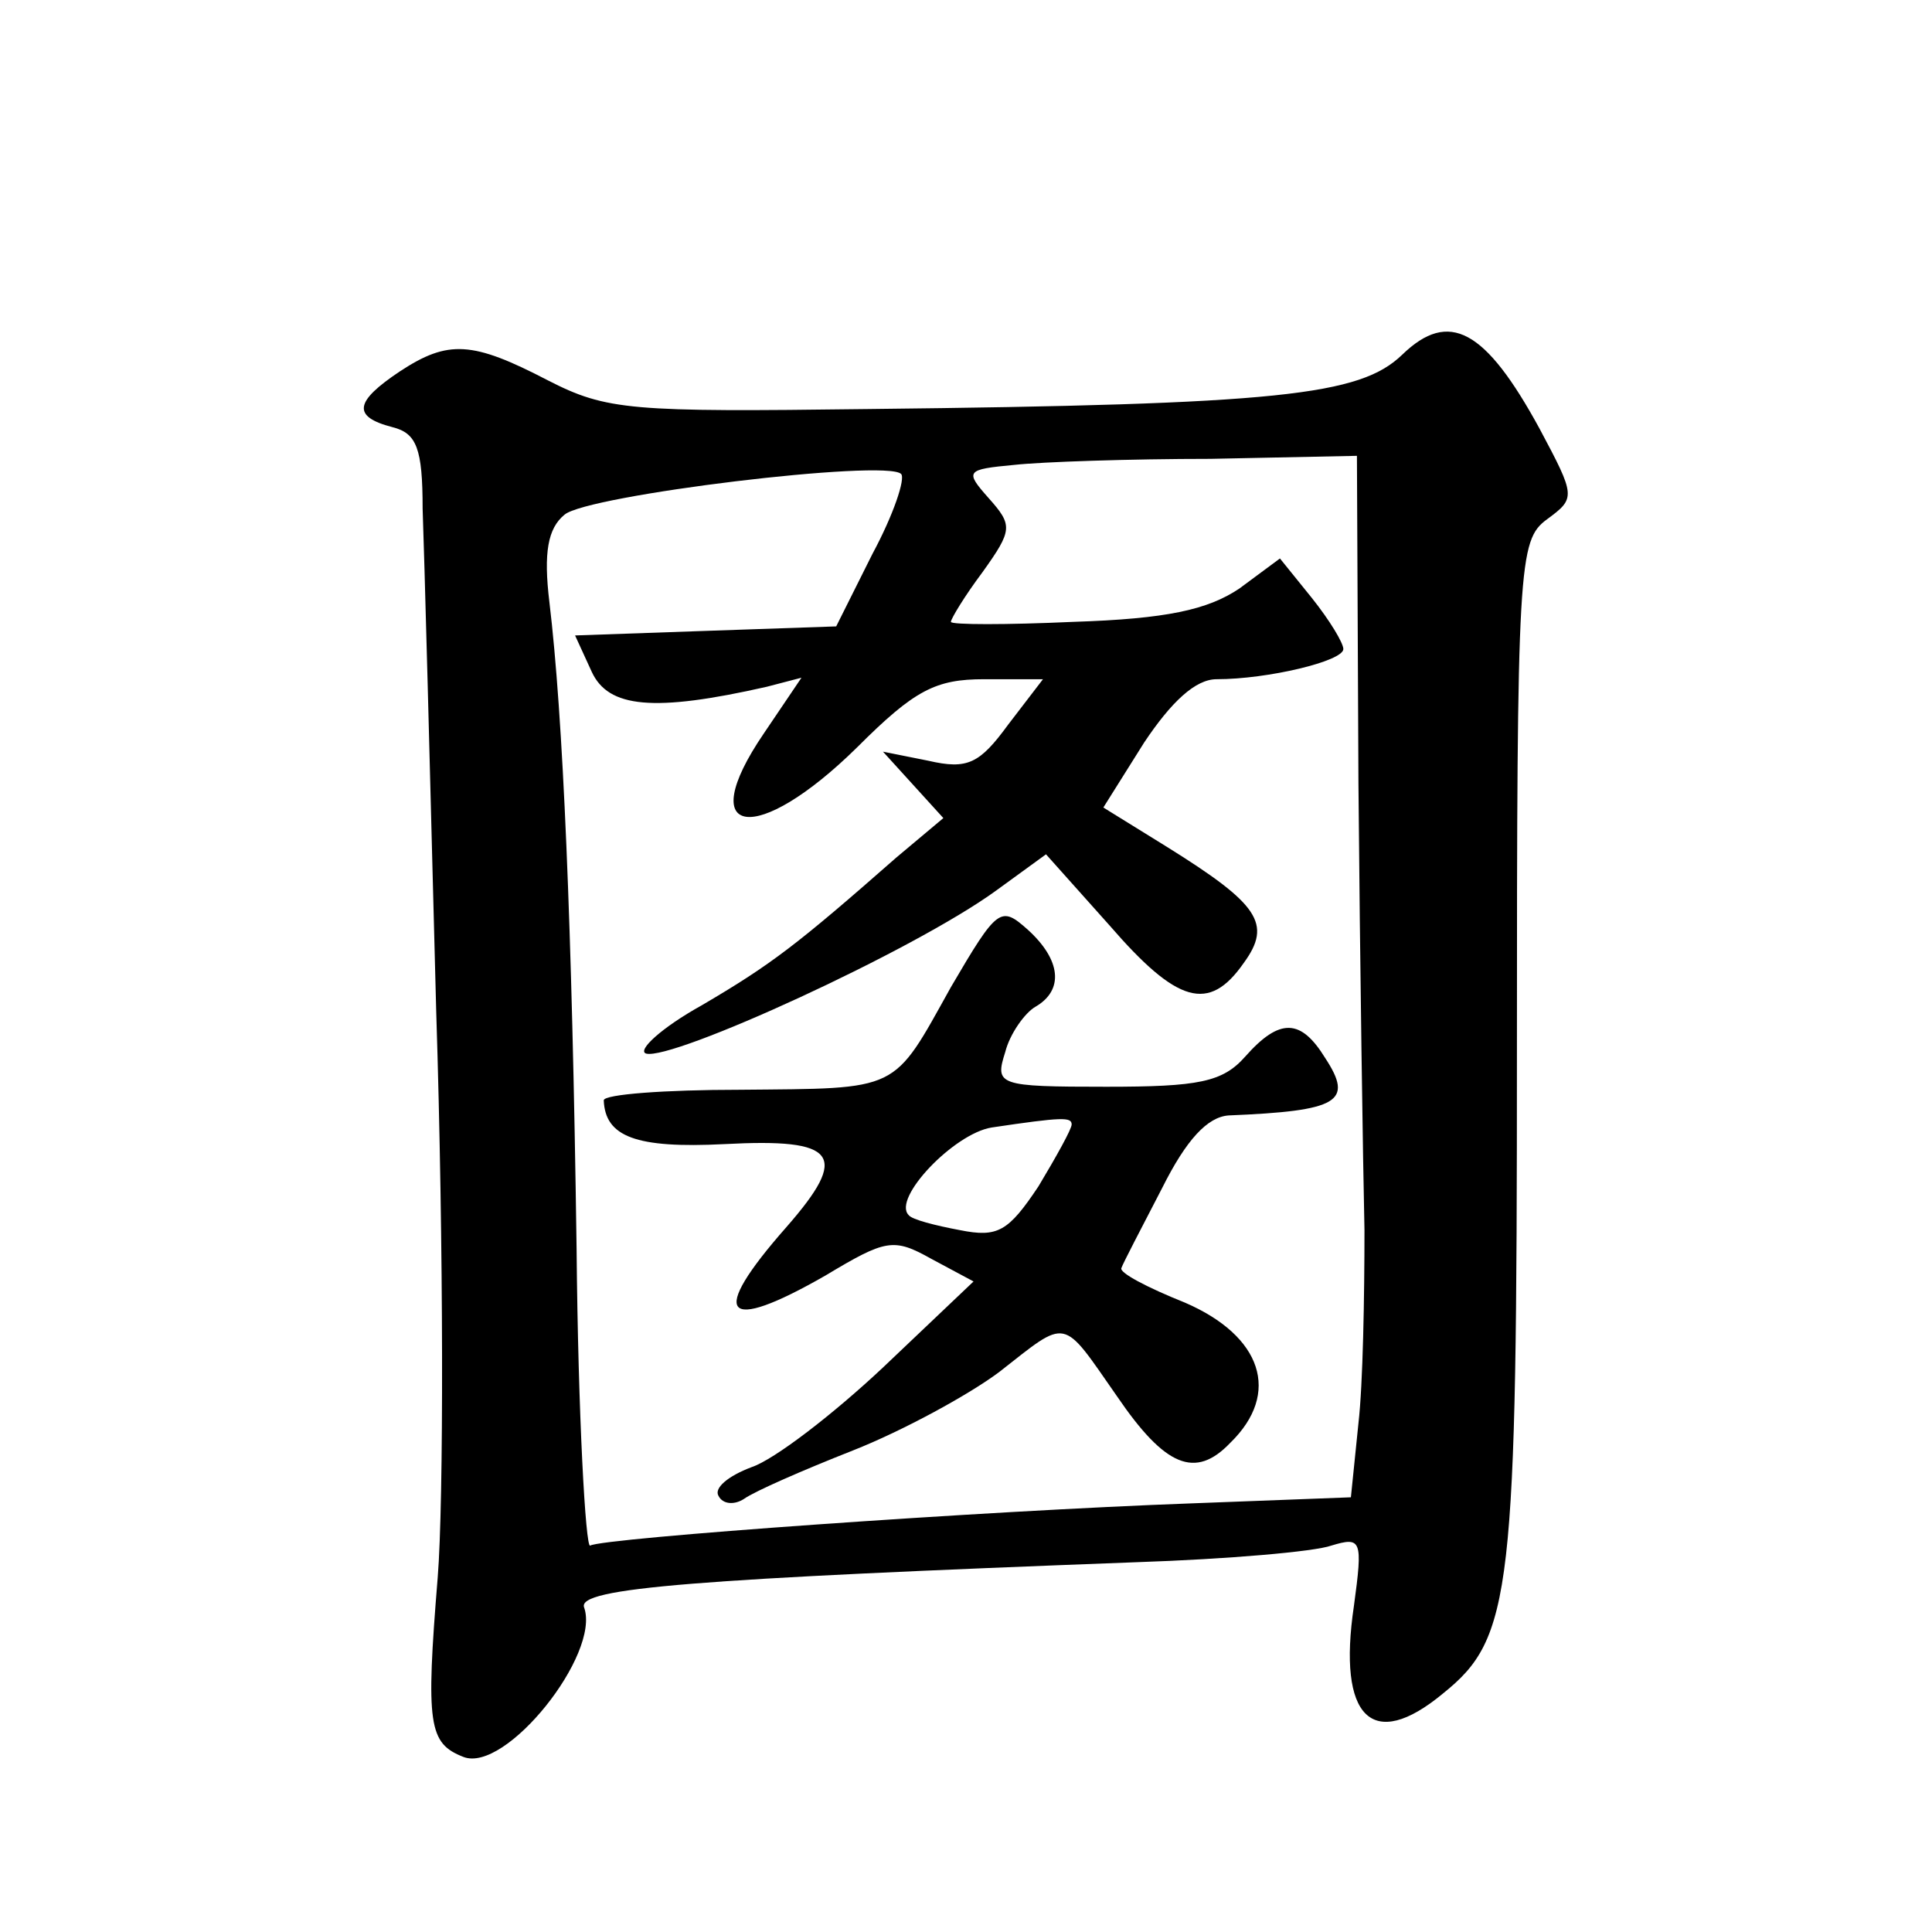
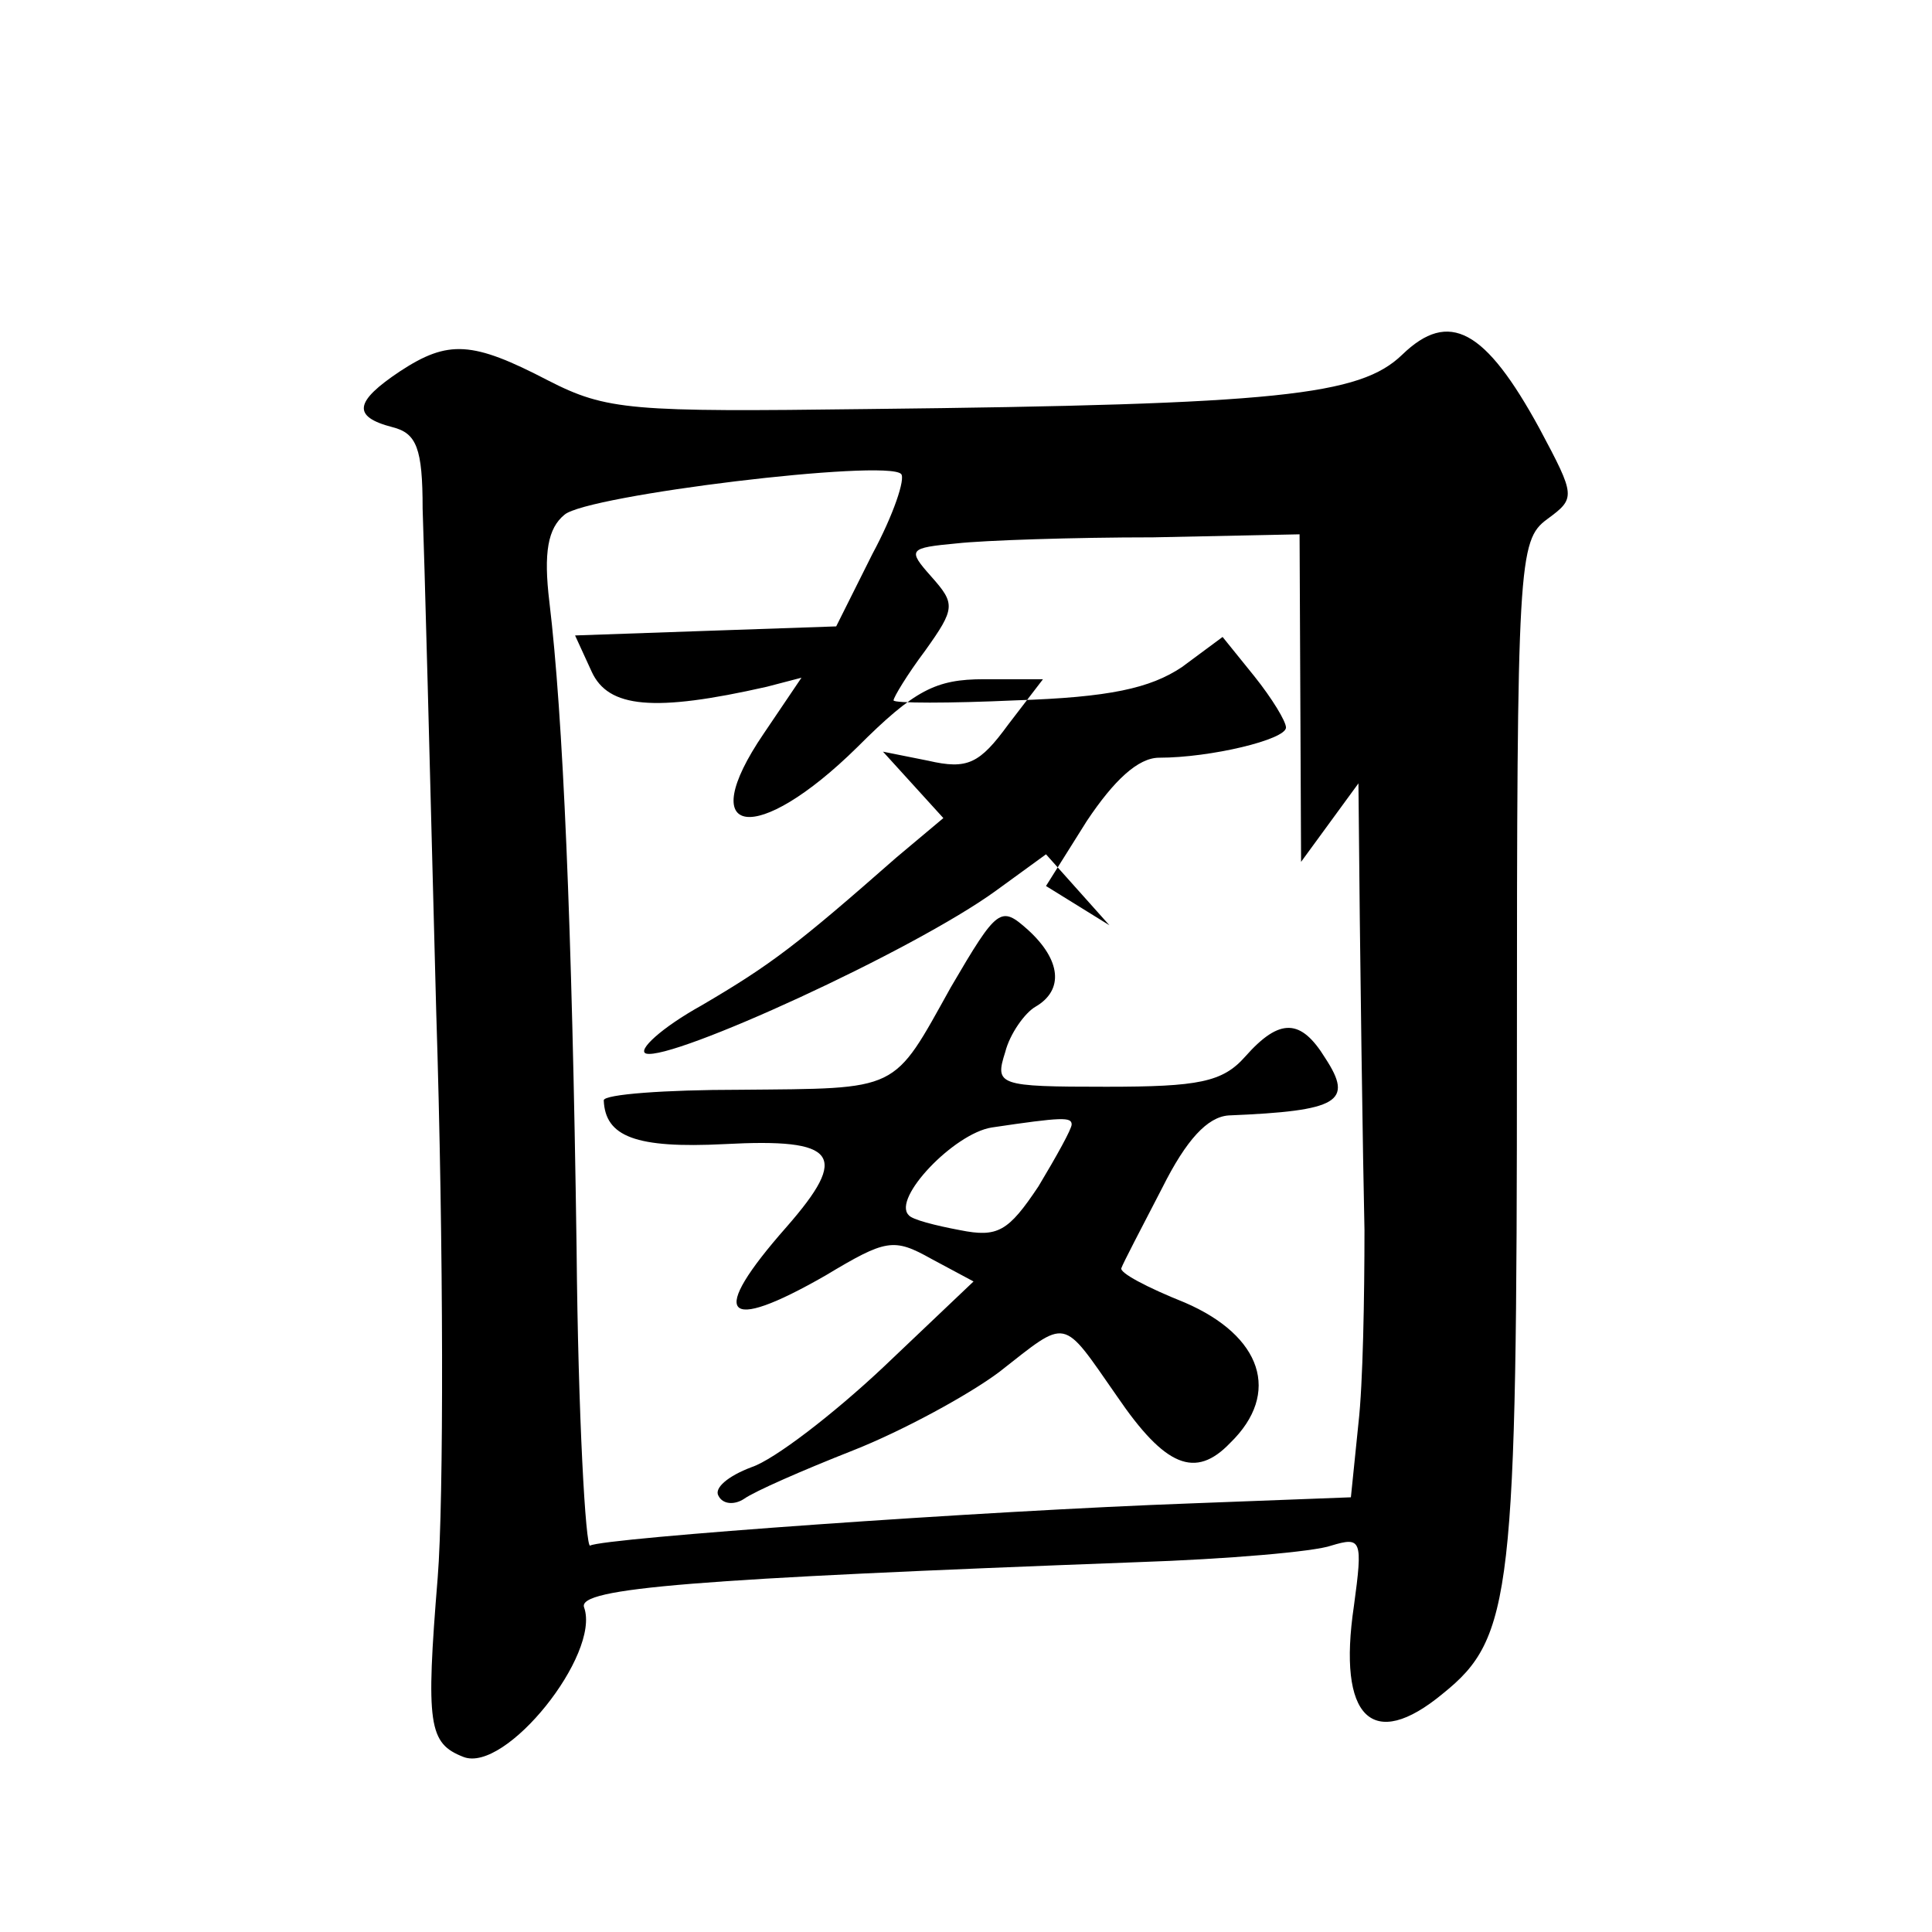
<svg xmlns="http://www.w3.org/2000/svg" version="1.0" width="128pt" height="128pt" viewBox="0 0 128 128" preserveAspectRatio="xMidYMid meet">
  <g transform="translate(0,128) scale(0.1,-0.1)" fill="#0" stroke="none">
-     <path d="M929 1045 c-28 -27 -81 -33 -354 -36 -157 -2 -173 -1 -212 19 -50 26 -66 27 -98 6 -30 -20 -32 -30 -5 -37 16 -4 20 -14 20 -54 1 -26 5 -176 9 -333 5 -157 5 -325 1 -375 -8 -98 -6 -110 17 -119 28 -11 91 68 80 99 -5 13 74 19 366 30 60 2 118 7 129 11 20 6 21 4 15 -40 -11 -74 12 -97 59 -58 46 37 49 66 49 425 0 325 1 339 20 353 19 14 19 15 -5 60 -36 66 -60 79 -91 49z m-29 -284 c1 -119 3 -252 4 -296 0 -44 -1 -102 -4 -128 l-5 -49 -105 -4 c-139 -5 -391 -23 -399 -28 -3 -2 -8 86 -9 197 -3 215 -9 353 -18 428 -4 33 -1 49 10 58 15 13 213 37 223 27 3 -3 -5 -27 -19 -53 l-24 -48 -87 -3 -86 -3 11 -24 c11 -24 41 -27 116 -10 l23 6 -25 -37 c-47 -69 -5 -75 62 -9 38 38 52 45 84 45 l39 0 -23 -30 c-19 -26 -27 -30 -53 -24 l-30 6 20 -22 20 -22 -31 -26 c-66 -58 -83 -71 -129 -98 -27 -15 -43 -30 -37 -32 17 -5 177 68 232 108 l33 24 42 -47 c45 -52 66 -58 89 -25 19 26 10 39 -51 77 l-42 26 27 43 c18 27 34 42 48 42 34 0 84 12 84 20 0 4 -9 19 -21 34 l-21 26 -27 -20 c-21 -14 -48 -20 -110 -22 -44 -2 -81 -2 -81 0 0 2 9 17 21 33 20 28 20 31 4 49 -16 18 -15 19 17 22 18 2 77 4 130 4 l97 2 1 -217z M630 626 c-39 -70 -33 -67 -140 -68 -49 0 -90 -3 -90 -7 1 -24 21 -32 80 -29 75 4 83 -7 41 -55 -52 -59 -42 -71 26 -32 40 24 45 25 70 11 l28 -15 -60 -57 c-33 -31 -72 -61 -87 -66 -16 -6 -25 -14 -22 -19 3 -6 11 -6 17 -2 7 5 39 19 72 32 33 13 77 37 97 52 46 36 41 37 78 -16 32 -47 52 -55 75 -31 34 33 21 71 -30 93 -25 10 -44 20 -42 23 1 3 13 26 27 53 16 32 30 47 44 48 73 3 83 9 64 38 -16 26 -30 27 -53 1 -15 -17 -31 -20 -92 -20 -72 0 -74 1 -67 23 3 12 13 26 20 30 19 11 17 31 -5 51 -18 16 -20 15 -51 -38z m80 -91 c0 -3 -10 -21 -22 -41 -20 -30 -27 -34 -52 -29 -16 3 -32 7 -34 10 -11 11 30 54 55 58 47 7 53 7 53 2z" />
+     <path d="M929 1045 c-28 -27 -81 -33 -354 -36 -157 -2 -173 -1 -212 19 -50 26 -66 27 -98 6 -30 -20 -32 -30 -5 -37 16 -4 20 -14 20 -54 1 -26 5 -176 9 -333 5 -157 5 -325 1 -375 -8 -98 -6 -110 17 -119 28 -11 91 68 80 99 -5 13 74 19 366 30 60 2 118 7 129 11 20 6 21 4 15 -40 -11 -74 12 -97 59 -58 46 37 49 66 49 425 0 325 1 339 20 353 19 14 19 15 -5 60 -36 66 -60 79 -91 49z m-29 -284 c1 -119 3 -252 4 -296 0 -44 -1 -102 -4 -128 l-5 -49 -105 -4 c-139 -5 -391 -23 -399 -28 -3 -2 -8 86 -9 197 -3 215 -9 353 -18 428 -4 33 -1 49 10 58 15 13 213 37 223 27 3 -3 -5 -27 -19 -53 l-24 -48 -87 -3 -86 -3 11 -24 c11 -24 41 -27 116 -10 l23 6 -25 -37 c-47 -69 -5 -75 62 -9 38 38 52 45 84 45 l39 0 -23 -30 c-19 -26 -27 -30 -53 -24 l-30 6 20 -22 20 -22 -31 -26 c-66 -58 -83 -71 -129 -98 -27 -15 -43 -30 -37 -32 17 -5 177 68 232 108 l33 24 42 -47 l-42 26 27 43 c18 27 34 42 48 42 34 0 84 12 84 20 0 4 -9 19 -21 34 l-21 26 -27 -20 c-21 -14 -48 -20 -110 -22 -44 -2 -81 -2 -81 0 0 2 9 17 21 33 20 28 20 31 4 49 -16 18 -15 19 17 22 18 2 77 4 130 4 l97 2 1 -217z M630 626 c-39 -70 -33 -67 -140 -68 -49 0 -90 -3 -90 -7 1 -24 21 -32 80 -29 75 4 83 -7 41 -55 -52 -59 -42 -71 26 -32 40 24 45 25 70 11 l28 -15 -60 -57 c-33 -31 -72 -61 -87 -66 -16 -6 -25 -14 -22 -19 3 -6 11 -6 17 -2 7 5 39 19 72 32 33 13 77 37 97 52 46 36 41 37 78 -16 32 -47 52 -55 75 -31 34 33 21 71 -30 93 -25 10 -44 20 -42 23 1 3 13 26 27 53 16 32 30 47 44 48 73 3 83 9 64 38 -16 26 -30 27 -53 1 -15 -17 -31 -20 -92 -20 -72 0 -74 1 -67 23 3 12 13 26 20 30 19 11 17 31 -5 51 -18 16 -20 15 -51 -38z m80 -91 c0 -3 -10 -21 -22 -41 -20 -30 -27 -34 -52 -29 -16 3 -32 7 -34 10 -11 11 30 54 55 58 47 7 53 7 53 2z" />
  </g>
</svg>